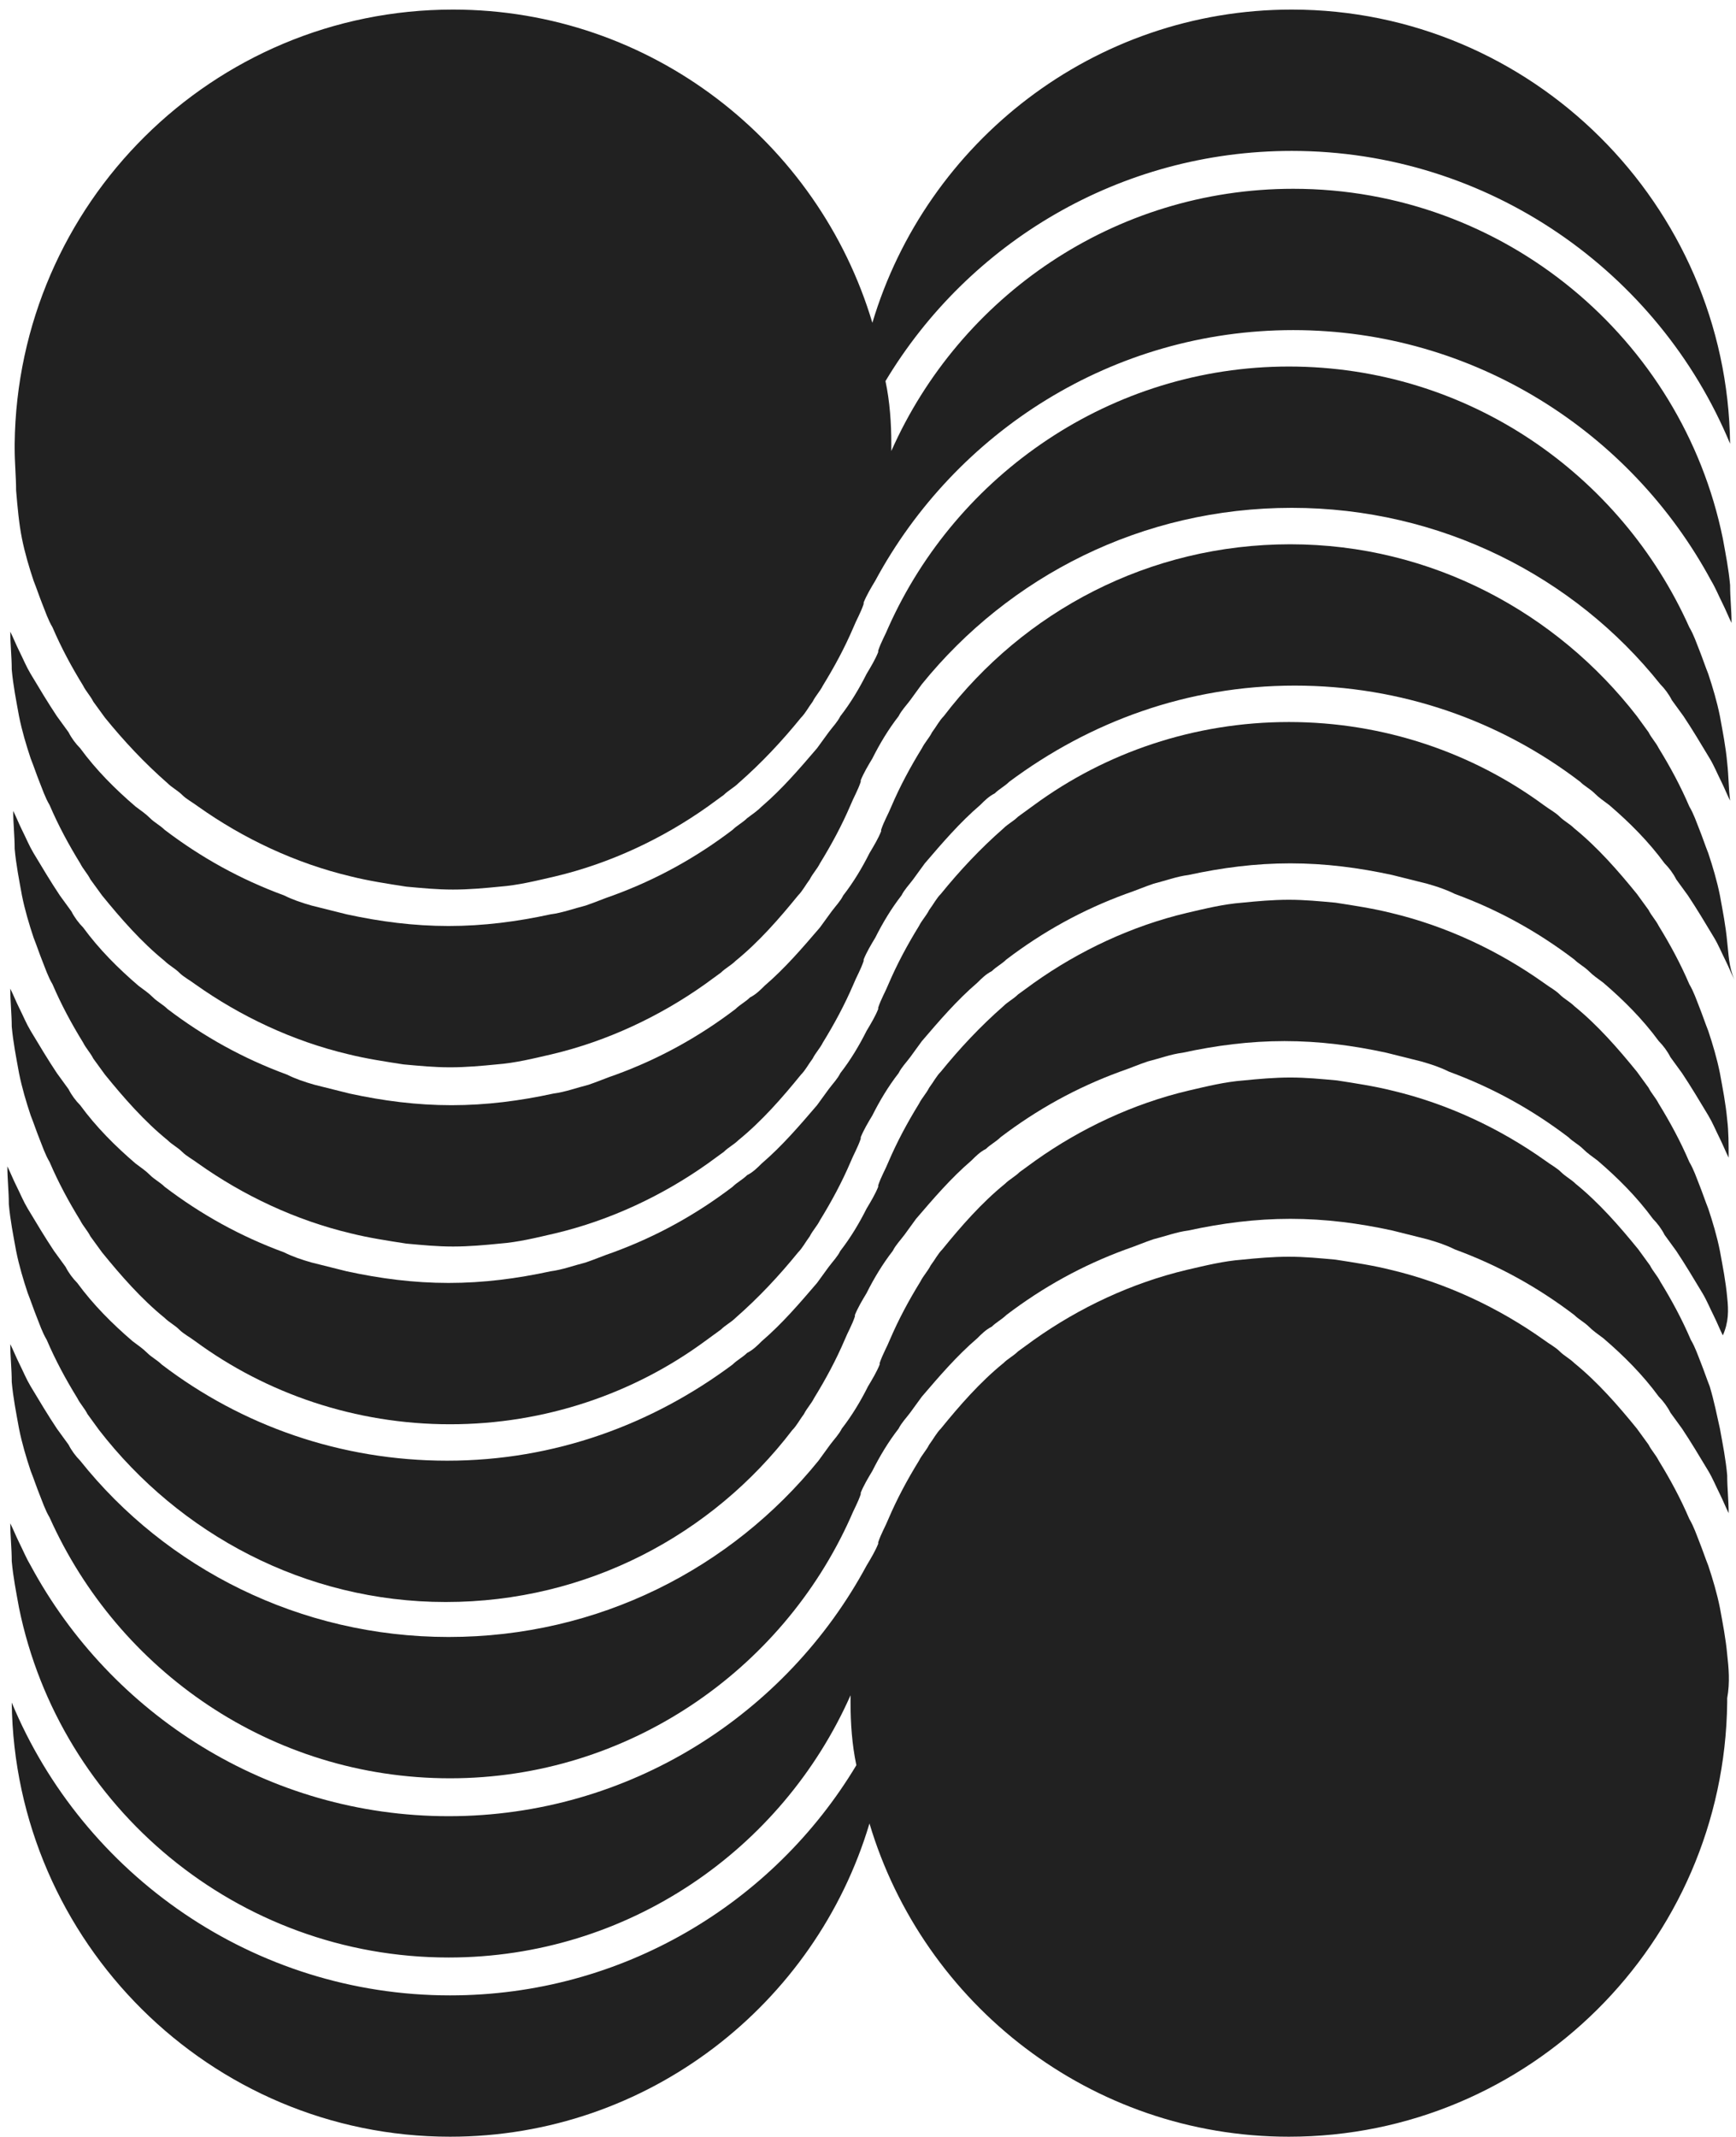
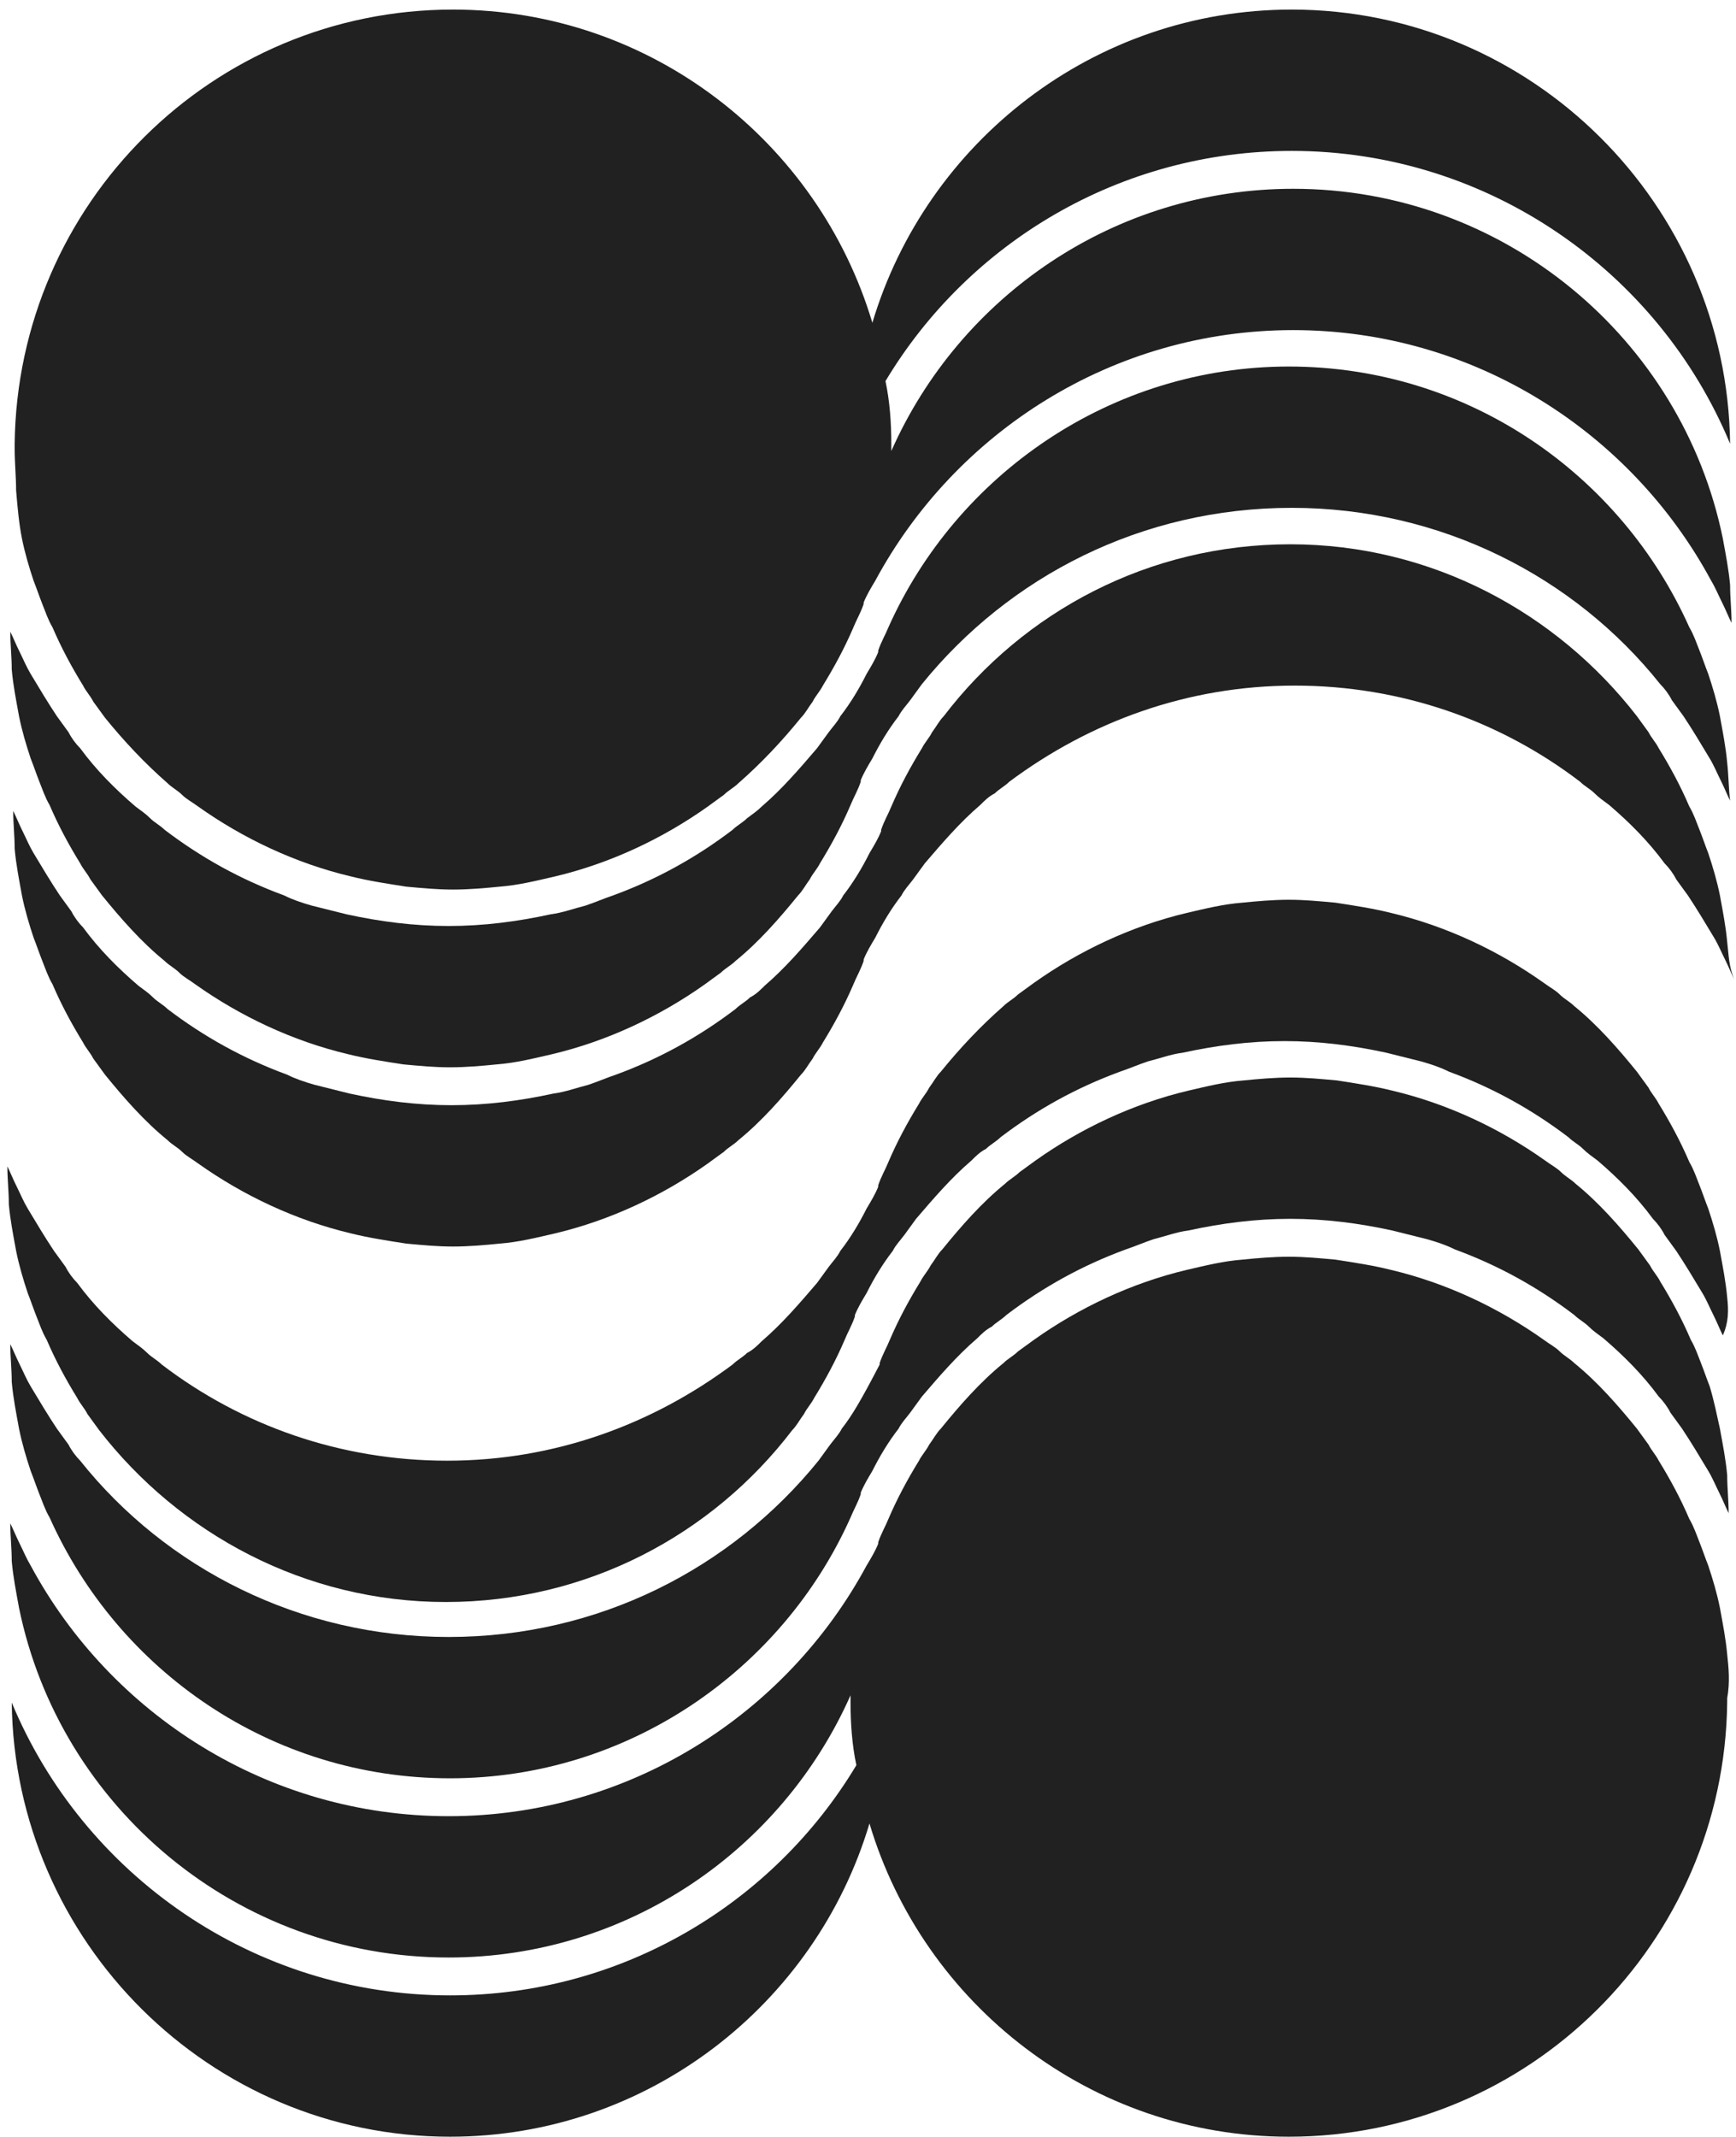
<svg xmlns="http://www.w3.org/2000/svg" width="178" height="219" viewBox="0 0 178 219" fill="none">
  <path d="M177.097 78.178C176.948 76.535 176.649 75.042 176.351 73.4C176.052 71.906 175.604 70.413 175.156 69.069C174.857 68.323 174.559 67.427 174.26 66.68C173.962 65.934 173.663 65.038 173.215 64.291C166.197 48.613 150.519 37.564 132.153 37.564C113.937 37.564 98.109 48.613 91.092 64.291C90.793 65.038 90.345 65.784 90.046 66.68V66.83C89.748 67.576 89.3 68.323 88.852 69.069C88.105 70.563 87.21 72.056 86.164 73.4C85.866 73.997 85.418 74.445 84.97 75.042C84.522 75.639 84.223 76.087 83.775 76.684C81.984 78.775 80.192 80.865 78.101 82.657C77.653 83.105 77.205 83.404 76.608 83.852C76.16 84.3 75.563 84.598 75.115 85.046C71.382 87.883 67.351 90.123 62.871 91.765C61.975 92.064 60.93 92.512 60.034 92.811C58.84 93.109 57.645 93.557 56.451 93.706C53.016 94.453 49.582 94.901 45.998 94.901C42.415 94.901 38.981 94.453 35.547 93.706C34.352 93.408 33.157 93.109 31.963 92.811C30.918 92.512 30.022 92.213 29.126 91.765C24.646 90.123 20.615 87.883 16.882 85.046C16.434 84.598 15.837 84.3 15.389 83.852C14.941 83.404 14.493 83.105 13.896 82.657C11.805 80.865 9.864 78.924 8.222 76.684C7.774 76.237 7.326 75.639 7.027 75.042C6.579 74.445 6.281 73.997 5.833 73.4C4.937 72.056 4.041 70.563 3.145 69.069C2.697 68.323 2.399 67.576 1.951 66.68C1.652 66.083 1.353 65.337 1.055 64.739C1.055 66.083 1.204 67.278 1.204 68.621C1.353 70.264 1.652 71.757 1.951 73.4C2.249 74.893 2.697 76.386 3.145 77.73C3.444 78.476 3.742 79.372 4.041 80.119C4.34 80.865 4.638 81.761 5.086 82.508C5.982 84.598 7.027 86.539 8.222 88.48C8.52 89.078 8.968 89.526 9.267 90.123C9.715 90.72 10.014 91.168 10.461 91.765C12.403 94.154 14.493 96.543 16.882 98.484C17.33 98.932 17.927 99.231 18.375 99.679C18.823 100.127 19.42 100.426 20.018 100.874C24.646 104.158 30.022 106.697 35.696 108.041C37.488 108.489 39.429 108.787 41.37 109.086C43.012 109.235 44.505 109.384 46.148 109.384C47.79 109.384 49.433 109.235 50.926 109.086C52.867 108.937 54.659 108.489 56.6 108.041C62.274 106.697 67.649 104.158 72.278 100.874C72.875 100.426 73.323 100.127 73.92 99.679C74.368 99.231 74.966 98.932 75.414 98.484C77.803 96.543 79.893 94.154 81.834 91.765C82.282 91.317 82.581 90.72 83.029 90.123C83.327 89.526 83.775 89.078 84.074 88.48C85.268 86.539 86.314 84.598 87.21 82.508C87.508 81.761 87.956 81.015 88.255 80.119V79.969C88.553 79.223 89.001 78.476 89.449 77.73C90.196 76.237 91.092 74.743 92.137 73.4C92.436 72.802 92.883 72.354 93.331 71.757C93.779 71.16 94.078 70.712 94.526 70.115C103.485 59.065 117.072 52.047 132.452 52.047C147.682 52.047 161.419 59.065 170.229 70.115C170.677 70.563 171.125 71.16 171.423 71.757C171.871 72.354 172.17 72.802 172.618 73.4C173.514 74.743 174.409 76.237 175.305 77.73C175.753 78.476 176.052 79.223 176.5 80.119C176.798 80.716 177.097 81.463 177.396 82.06C177.246 80.865 177.246 79.522 177.097 78.178Z" fill="#212121" />
  <path d="M177.097 96.544C176.948 94.901 176.649 93.408 176.351 91.766C176.052 90.272 175.604 88.779 175.156 87.436C174.858 86.689 174.559 85.793 174.26 85.046C173.962 84.3 173.663 83.404 173.215 82.657C172.319 80.567 171.274 78.626 170.08 76.685C169.781 76.088 169.333 75.64 169.034 75.042C168.586 74.445 168.288 73.997 167.84 73.4C159.627 62.799 146.786 55.781 132.303 55.781C117.819 55.781 104.978 62.649 96.766 73.4C96.318 73.848 96.019 74.445 95.571 75.042C95.273 75.64 94.825 76.088 94.526 76.685C93.332 78.626 92.286 80.567 91.391 82.657C91.092 83.404 90.644 84.151 90.345 85.046V85.196C90.047 85.942 89.599 86.689 89.151 87.436C88.404 88.929 87.508 90.422 86.463 91.766C86.165 92.363 85.716 92.811 85.269 93.408C84.821 94.005 84.522 94.453 84.074 95.051C82.282 97.141 80.49 99.231 78.4 101.023C77.952 101.471 77.504 101.919 76.907 102.218C76.459 102.666 75.862 102.964 75.414 103.412C71.681 106.249 67.649 108.489 63.17 110.131C62.274 110.43 61.229 110.878 60.333 111.177C59.138 111.475 57.944 111.923 56.749 112.073C53.315 112.819 49.881 113.267 46.297 113.267C42.714 113.267 39.279 112.819 35.845 112.073C34.651 111.774 33.456 111.475 32.262 111.177C31.216 110.878 30.321 110.579 29.425 110.131C24.945 108.489 20.914 106.249 17.181 103.412C16.733 102.964 16.136 102.666 15.688 102.218C15.24 101.77 14.792 101.471 14.195 101.023C12.104 99.231 10.163 97.29 8.521 95.051C8.073 94.603 7.625 94.005 7.326 93.408C6.878 92.811 6.58 92.363 6.132 91.766C5.236 90.422 4.34 88.929 3.444 87.436C2.996 86.689 2.697 85.942 2.249 85.046C1.951 84.449 1.652 83.703 1.354 83.105C1.354 84.449 1.503 85.644 1.503 86.988C1.652 88.63 1.951 90.123 2.249 91.766C2.548 93.259 2.996 94.752 3.444 96.096C3.743 96.842 4.041 97.738 4.34 98.485C4.638 99.231 4.937 100.127 5.385 100.874C6.281 102.964 7.326 104.905 8.521 106.847C8.819 107.444 9.267 107.892 9.566 108.489C10.014 109.086 10.312 109.534 10.76 110.131C12.701 112.52 14.792 114.91 17.181 116.851C17.629 117.299 18.226 117.597 18.674 118.045C19.122 118.493 19.719 118.792 20.317 119.24C24.945 122.525 30.321 125.063 35.995 126.407C37.786 126.855 39.727 127.153 41.669 127.452C43.311 127.601 44.804 127.751 46.447 127.751C48.089 127.751 49.732 127.601 51.225 127.452C53.166 127.303 54.958 126.855 56.899 126.407C62.573 125.063 67.948 122.525 72.577 119.24C73.174 118.792 73.622 118.493 74.219 118.045C74.667 117.597 75.264 117.299 75.712 116.851C78.101 114.91 80.192 112.52 82.133 110.131C82.581 109.683 82.879 109.086 83.328 108.489C83.626 107.892 84.074 107.444 84.373 106.847C85.567 104.905 86.612 102.964 87.508 100.874C87.807 100.127 88.255 99.381 88.553 98.485V98.335C88.852 97.589 89.3 96.842 89.748 96.096C90.495 94.603 91.391 93.109 92.436 91.766C92.734 91.168 93.182 90.721 93.63 90.123C94.078 89.526 94.377 89.078 94.825 88.481C96.617 86.39 98.408 84.3 100.499 82.508C100.947 82.06 101.395 81.612 101.992 81.314C102.44 80.866 103.037 80.567 103.485 80.119C111.697 73.997 121.701 70.264 132.751 70.264C143.651 70.264 153.804 73.848 162.017 80.119C162.464 80.567 163.062 80.866 163.51 81.314C163.958 81.762 164.406 82.06 165.003 82.508C167.093 84.3 169.034 86.241 170.677 88.481C171.125 88.929 171.573 89.526 171.871 90.123C172.319 90.721 172.618 91.168 173.066 91.766C173.962 93.109 174.858 94.603 175.753 96.096C176.201 96.842 176.5 97.589 176.948 98.485C177.247 99.082 177.545 99.829 177.844 100.426C177.247 99.082 177.247 97.738 177.097 96.544Z" fill="#212121" />
-   <path d="M177.097 114.76C176.948 113.118 176.649 111.624 176.351 109.982C176.052 108.489 175.604 106.996 175.156 105.652C174.857 104.905 174.559 104.009 174.26 103.263C173.962 102.516 173.663 101.62 173.215 100.874C172.319 98.783 171.274 96.842 170.079 94.901C169.781 94.304 169.333 93.856 169.034 93.259C168.586 92.661 168.288 92.213 167.84 91.616C165.898 89.227 163.808 86.838 161.419 84.897C160.971 84.449 160.374 84.15 159.926 83.703C159.478 83.255 158.881 82.956 158.283 82.508C150.967 77.133 141.859 73.997 132.153 73.997C122.448 73.997 113.34 77.133 106.023 82.508C105.426 82.956 104.978 83.255 104.381 83.703C103.933 84.15 103.335 84.449 102.888 84.897C100.499 86.987 98.408 89.227 96.467 91.616C96.019 92.064 95.72 92.661 95.272 93.259C94.974 93.856 94.526 94.304 94.227 94.901C93.033 96.842 91.988 98.783 91.092 100.874C90.793 101.62 90.345 102.367 90.046 103.263V103.412C89.748 104.159 89.3 104.905 88.852 105.652C88.105 107.145 87.21 108.638 86.164 109.982C85.866 110.579 85.418 111.027 84.97 111.624C84.522 112.222 84.223 112.67 83.775 113.267C81.984 115.357 80.192 117.448 78.101 119.24C77.653 119.687 77.205 120.135 76.608 120.434C76.16 120.882 75.563 121.181 75.115 121.629C71.382 124.466 67.351 126.705 62.871 128.348C61.975 128.646 60.93 129.094 60.034 129.393C58.84 129.692 57.645 130.14 56.451 130.289C53.016 131.035 49.582 131.483 45.998 131.483C42.415 131.483 38.981 131.035 35.547 130.289C34.352 129.99 33.157 129.692 31.963 129.393C30.918 129.094 30.022 128.796 29.126 128.348C24.646 126.705 20.615 124.466 16.882 121.629C16.434 121.181 15.837 120.882 15.389 120.434C14.941 119.986 14.493 119.687 13.896 119.24C11.805 117.448 9.864 115.507 8.222 113.267C7.774 112.819 7.326 112.222 7.027 111.624C6.579 111.027 6.281 110.579 5.833 109.982C4.937 108.638 4.041 107.145 3.145 105.652C2.697 104.905 2.399 104.159 1.951 103.263C1.652 102.666 1.353 101.919 1.055 101.322C1.055 102.666 1.204 104.009 1.204 105.204C1.353 106.846 1.652 108.34 1.951 109.982C2.249 111.475 2.697 112.968 3.145 114.312C3.444 115.059 3.742 115.955 4.041 116.701C4.34 117.448 4.638 118.344 5.086 119.09C5.982 121.181 7.027 123.122 8.222 125.063C8.52 125.66 8.968 126.108 9.267 126.705C9.715 127.303 10.014 127.75 10.461 128.348C12.403 130.737 14.493 133.126 16.882 135.067C17.33 135.515 17.927 135.813 18.375 136.261C18.823 136.709 19.42 137.008 20.018 137.456C27.334 142.831 36.442 145.967 46.148 145.967C55.853 145.967 64.962 142.831 72.278 137.456C72.875 137.008 73.323 136.709 73.92 136.261C74.368 135.813 74.966 135.515 75.414 135.067C77.803 132.977 79.893 130.737 81.834 128.348C82.282 127.9 82.581 127.303 83.029 126.705C83.327 126.108 83.775 125.66 84.074 125.063C85.268 123.122 86.314 121.181 87.21 119.09C87.508 118.344 87.956 117.597 88.255 116.701V116.552C88.553 115.805 89.001 115.059 89.449 114.312C90.196 112.819 91.092 111.326 92.137 109.982C92.436 109.385 92.883 108.937 93.331 108.34C93.779 107.742 94.078 107.294 94.526 106.697C96.318 104.607 98.109 102.516 100.2 100.724C100.648 100.277 101.096 99.829 101.693 99.53C102.141 99.082 102.738 98.783 103.186 98.335C106.919 95.498 110.951 93.259 115.43 91.616C116.326 91.318 117.371 90.87 118.267 90.571C119.462 90.272 120.656 89.825 121.851 89.675C125.285 88.929 128.719 88.481 132.303 88.481C135.886 88.481 139.32 88.929 142.755 89.675C143.949 89.974 145.144 90.272 146.338 90.571C147.383 90.87 148.279 91.168 149.175 91.616C153.655 93.259 157.686 95.498 161.419 98.335C161.867 98.783 162.464 99.082 162.912 99.53C163.36 99.978 163.808 100.277 164.405 100.724C166.496 102.516 168.437 104.457 170.079 106.697C170.527 107.145 170.975 107.742 171.274 108.34C171.722 108.937 172.02 109.385 172.468 109.982C173.364 111.326 174.26 112.819 175.156 114.312C175.604 115.059 175.903 115.805 176.351 116.701C176.649 117.298 176.948 118.045 177.246 118.642C177.246 117.298 177.246 115.955 177.097 114.76Z" fill="#212121" />
  <path d="M177.097 132.976C176.948 131.334 176.649 129.841 176.35 128.198C176.052 126.705 175.604 125.212 175.156 123.868C174.857 123.122 174.559 122.226 174.26 121.479C173.961 120.733 173.663 119.837 173.215 119.09C172.319 117 171.274 115.059 170.079 113.117C169.78 112.52 169.333 112.072 169.034 111.475C168.586 110.878 168.287 110.43 167.839 109.833C165.898 107.444 163.808 105.054 161.419 103.113C160.971 102.665 160.374 102.367 159.926 101.919C159.478 101.471 158.88 101.172 158.283 100.724C153.654 97.439 148.279 94.901 142.605 93.557C140.813 93.109 138.872 92.811 136.931 92.512C135.289 92.363 133.796 92.213 132.153 92.213C130.511 92.213 128.868 92.363 127.375 92.512C125.434 92.661 123.642 93.109 121.701 93.557C116.027 94.901 110.652 97.439 106.023 100.724C105.426 101.172 104.978 101.471 104.38 101.919C103.933 102.367 103.335 102.665 102.887 103.113C100.498 105.204 98.408 107.444 96.467 109.833C96.019 110.281 95.72 110.878 95.272 111.475C94.974 112.072 94.526 112.52 94.227 113.117C93.033 115.059 91.987 117 91.091 119.09C90.793 119.837 90.345 120.583 90.046 121.479V121.628C89.748 122.375 89.3 123.122 88.852 123.868C88.105 125.361 87.209 126.854 86.164 128.198C85.865 128.796 85.418 129.244 84.969 129.841C84.522 130.438 84.223 130.886 83.775 131.483C81.983 133.574 80.192 135.664 78.101 137.456C77.653 137.904 77.205 138.352 76.608 138.65C76.16 139.098 75.563 139.397 75.115 139.845C66.902 145.967 56.898 149.7 45.849 149.7C34.949 149.7 24.796 146.116 16.583 139.845C16.135 139.397 15.538 139.098 15.09 138.65C14.642 138.202 14.194 137.904 13.597 137.456C11.507 135.664 9.565 133.723 7.923 131.483C7.475 131.035 7.027 130.438 6.728 129.841C6.281 129.244 5.982 128.796 5.534 128.198C4.638 126.854 3.742 125.361 2.846 123.868C2.398 123.122 2.1 122.375 1.652 121.479C1.353 120.882 1.054 120.135 0.756 119.538C0.756 120.882 0.905 122.076 0.905 123.42C1.054 125.063 1.353 126.556 1.652 128.198C1.95 129.691 2.398 131.185 2.846 132.528C3.145 133.275 3.444 134.171 3.742 134.917C4.041 135.664 4.339 136.56 4.787 137.307C5.683 139.397 6.728 141.338 7.923 143.279C8.222 143.876 8.67 144.324 8.968 144.922C9.416 145.519 9.715 145.967 10.163 146.564C18.375 157.165 31.216 164.183 45.7 164.183C60.183 164.183 73.024 157.315 81.237 146.564C81.685 146.116 81.983 145.519 82.431 144.922C82.73 144.324 83.178 143.876 83.476 143.279C84.671 141.338 85.716 139.397 86.612 137.307C86.911 136.56 87.359 135.813 87.657 134.917V134.768C87.956 134.022 88.404 133.275 88.852 132.528C89.598 131.035 90.494 129.542 91.539 128.198C91.838 127.601 92.286 127.153 92.734 126.556C93.182 125.959 93.481 125.511 93.928 124.913C95.72 122.823 97.512 120.733 99.602 118.941C100.05 118.493 100.498 118.045 101.096 117.746C101.544 117.298 102.141 117 102.589 116.552C106.322 113.715 110.353 111.475 114.833 109.833C115.728 109.534 116.774 109.086 117.67 108.787C118.864 108.489 120.059 108.041 121.253 107.891C124.687 107.145 128.122 106.697 131.705 106.697C135.289 106.697 138.723 107.145 142.157 107.891C143.352 108.19 144.546 108.489 145.741 108.787C146.786 109.086 147.682 109.385 148.578 109.833C153.057 111.475 157.089 113.715 160.822 116.552C161.27 117 161.867 117.298 162.315 117.746C162.763 118.194 163.211 118.493 163.808 118.941C165.898 120.733 167.839 122.674 169.482 124.913C169.93 125.361 170.378 125.959 170.676 126.556C171.124 127.153 171.423 127.601 171.871 128.198C172.767 129.542 173.663 131.035 174.559 132.528C175.007 133.275 175.305 134.022 175.753 134.917C176.052 135.515 176.35 136.261 176.649 136.859C177.246 135.515 177.246 134.32 177.097 132.976Z" fill="#212121" />
-   <path d="M175.305 142.084C175.007 141.338 174.708 140.442 174.409 139.695C174.111 138.949 173.812 138.053 173.364 137.306C172.468 135.216 171.423 133.275 170.229 131.334C169.93 130.737 169.482 130.289 169.183 129.691C168.735 129.094 168.437 128.646 167.989 128.049C166.048 125.66 163.957 123.271 161.568 121.33C161.12 120.882 160.523 120.583 160.075 120.135C159.627 119.687 159.03 119.389 158.433 118.941C153.804 115.656 148.429 113.117 142.755 111.774C140.963 111.326 139.022 111.027 137.081 110.728C135.438 110.579 133.945 110.43 132.303 110.43C130.66 110.43 129.018 110.579 127.525 110.728C125.583 110.878 123.792 111.326 121.851 111.774C116.177 113.117 110.801 115.656 106.172 118.941C105.575 119.389 105.127 119.687 104.53 120.135C104.082 120.583 103.485 120.882 103.037 121.33C100.648 123.271 98.557 125.66 96.616 128.049C96.168 128.497 95.87 129.094 95.422 129.691C95.123 130.289 94.675 130.737 94.377 131.334C93.182 133.275 92.137 135.216 91.241 137.306C90.942 138.053 90.494 138.8 90.196 139.695V139.845C89.897 140.591 89.449 141.338 89.001 142.084C88.255 143.578 87.359 145.071 86.314 146.415C86.015 147.012 85.567 147.46 85.119 148.057C84.671 148.654 84.373 149.102 83.924 149.7C74.966 160.749 61.378 167.767 45.998 167.767C30.768 167.767 17.031 160.749 8.222 149.7C7.774 149.252 7.326 148.654 7.027 148.057C6.579 147.46 6.281 147.012 5.833 146.415C4.937 145.071 4.041 143.578 3.145 142.084C2.697 141.338 2.399 140.591 1.951 139.695C1.652 139.098 1.353 138.352 1.055 137.754C1.055 139.098 1.204 140.293 1.204 141.637C1.353 143.279 1.652 144.772 1.951 146.415C2.249 147.908 2.697 149.401 3.145 150.745C3.444 151.491 3.742 152.387 4.041 153.134C4.34 153.88 4.638 154.776 5.086 155.523C12.104 171.201 27.782 182.25 46.148 182.25C64.364 182.25 80.192 171.201 87.21 155.523C87.508 154.776 87.956 154.03 88.255 153.134V152.984C88.553 152.238 89.001 151.491 89.449 150.745C90.196 149.252 91.092 147.758 92.137 146.415C92.436 145.817 92.883 145.369 93.331 144.772C93.779 144.175 94.078 143.727 94.526 143.13C96.318 141.039 98.109 138.949 100.2 137.157C100.648 136.709 101.096 136.261 101.693 135.963C102.141 135.515 102.738 135.216 103.186 134.768C106.919 131.931 110.951 129.691 115.43 128.049C116.326 127.75 117.371 127.302 118.267 127.004C119.462 126.705 120.656 126.257 121.851 126.108C125.285 125.361 128.719 124.913 132.303 124.913C135.886 124.913 139.32 125.361 142.755 126.108C143.949 126.406 145.144 126.705 146.338 127.004C147.383 127.302 148.279 127.601 149.175 128.049C153.655 129.691 157.686 131.931 161.419 134.768C161.867 135.216 162.464 135.515 162.912 135.963C163.36 136.411 163.808 136.709 164.405 137.157C166.496 138.949 168.437 140.89 170.079 143.13C170.527 143.578 170.975 144.175 171.274 144.772C171.722 145.369 172.02 145.817 172.468 146.415C173.364 147.758 174.26 149.252 175.156 150.745C175.604 151.491 175.903 152.238 176.351 153.134C176.649 153.731 176.948 154.478 177.246 155.075C177.246 153.731 177.097 152.537 177.097 151.193C176.948 149.55 176.649 148.057 176.351 146.415C176.052 145.071 175.753 143.578 175.305 142.084Z" fill="#212121" />
+   <path d="M175.305 142.084C175.007 141.338 174.708 140.442 174.409 139.695C174.111 138.949 173.812 138.053 173.364 137.306C172.468 135.216 171.423 133.275 170.229 131.334C169.93 130.737 169.482 130.289 169.183 129.691C168.735 129.094 168.437 128.646 167.989 128.049C166.048 125.66 163.957 123.271 161.568 121.33C161.12 120.882 160.523 120.583 160.075 120.135C159.627 119.687 159.03 119.389 158.433 118.941C153.804 115.656 148.429 113.117 142.755 111.774C140.963 111.326 139.022 111.027 137.081 110.728C135.438 110.579 133.945 110.43 132.303 110.43C130.66 110.43 129.018 110.579 127.525 110.728C125.583 110.878 123.792 111.326 121.851 111.774C116.177 113.117 110.801 115.656 106.172 118.941C105.575 119.389 105.127 119.687 104.53 120.135C104.082 120.583 103.485 120.882 103.037 121.33C100.648 123.271 98.557 125.66 96.616 128.049C96.168 128.497 95.87 129.094 95.422 129.691C95.123 130.289 94.675 130.737 94.377 131.334C93.182 133.275 92.137 135.216 91.241 137.306C90.942 138.053 90.494 138.8 90.196 139.695V139.845C88.255 143.578 87.359 145.071 86.314 146.415C86.015 147.012 85.567 147.46 85.119 148.057C84.671 148.654 84.373 149.102 83.924 149.7C74.966 160.749 61.378 167.767 45.998 167.767C30.768 167.767 17.031 160.749 8.222 149.7C7.774 149.252 7.326 148.654 7.027 148.057C6.579 147.46 6.281 147.012 5.833 146.415C4.937 145.071 4.041 143.578 3.145 142.084C2.697 141.338 2.399 140.591 1.951 139.695C1.652 139.098 1.353 138.352 1.055 137.754C1.055 139.098 1.204 140.293 1.204 141.637C1.353 143.279 1.652 144.772 1.951 146.415C2.249 147.908 2.697 149.401 3.145 150.745C3.444 151.491 3.742 152.387 4.041 153.134C4.34 153.88 4.638 154.776 5.086 155.523C12.104 171.201 27.782 182.25 46.148 182.25C64.364 182.25 80.192 171.201 87.21 155.523C87.508 154.776 87.956 154.03 88.255 153.134V152.984C88.553 152.238 89.001 151.491 89.449 150.745C90.196 149.252 91.092 147.758 92.137 146.415C92.436 145.817 92.883 145.369 93.331 144.772C93.779 144.175 94.078 143.727 94.526 143.13C96.318 141.039 98.109 138.949 100.2 137.157C100.648 136.709 101.096 136.261 101.693 135.963C102.141 135.515 102.738 135.216 103.186 134.768C106.919 131.931 110.951 129.691 115.43 128.049C116.326 127.75 117.371 127.302 118.267 127.004C119.462 126.705 120.656 126.257 121.851 126.108C125.285 125.361 128.719 124.913 132.303 124.913C135.886 124.913 139.32 125.361 142.755 126.108C143.949 126.406 145.144 126.705 146.338 127.004C147.383 127.302 148.279 127.601 149.175 128.049C153.655 129.691 157.686 131.931 161.419 134.768C161.867 135.216 162.464 135.515 162.912 135.963C163.36 136.411 163.808 136.709 164.405 137.157C166.496 138.949 168.437 140.89 170.079 143.13C170.527 143.578 170.975 144.175 171.274 144.772C171.722 145.369 172.02 145.817 172.468 146.415C173.364 147.758 174.26 149.252 175.156 150.745C175.604 151.491 175.903 152.238 176.351 153.134C176.649 153.731 176.948 154.478 177.246 155.075C177.246 153.731 177.097 152.537 177.097 151.193C176.948 149.55 176.649 148.057 176.351 146.415C176.052 145.071 175.753 143.578 175.305 142.084Z" fill="#212121" />
  <path d="M177.097 169.559C176.948 167.916 176.649 166.423 176.351 164.781C176.052 163.288 175.604 161.795 175.156 160.451C174.857 159.704 174.559 158.808 174.26 158.062C173.962 157.315 173.663 156.419 173.215 155.673C172.319 153.582 171.274 151.641 170.079 149.7C169.781 149.103 169.333 148.655 169.034 148.058C168.586 147.46 168.288 147.012 167.84 146.415C165.898 144.026 163.808 141.637 161.419 139.696C160.971 139.248 160.374 138.949 159.926 138.501C159.478 138.053 158.881 137.755 158.283 137.307C153.655 134.022 148.279 131.484 142.605 130.14C140.814 129.692 138.872 129.393 136.931 129.095C135.289 128.945 133.796 128.796 132.153 128.796C130.511 128.796 128.868 128.945 127.375 129.095C125.434 129.244 123.642 129.692 121.701 130.14C116.027 131.484 110.652 134.022 106.023 137.307C105.426 137.755 104.978 138.053 104.381 138.501C103.933 138.949 103.335 139.248 102.888 139.696C100.498 141.637 98.408 144.026 96.467 146.415C96.019 146.863 95.72 147.46 95.272 148.058C94.974 148.655 94.526 149.103 94.227 149.7C93.033 151.641 91.987 153.582 91.092 155.673C90.793 156.419 90.345 157.166 90.046 158.062V158.211C89.748 158.958 89.3 159.704 88.852 160.451C80.64 175.681 64.514 186.133 45.998 186.133C27.483 186.133 11.357 175.681 3.145 160.451C2.697 159.704 2.399 158.958 1.951 158.062C1.652 157.464 1.353 156.718 1.055 156.121C1.055 157.464 1.204 158.659 1.204 160.003C1.353 161.645 1.652 163.138 1.951 164.781C6.131 185.237 24.348 200.616 45.998 200.616C64.364 200.616 80.192 189.567 87.21 173.74C87.21 173.889 87.21 173.889 87.21 174.038C87.21 174.188 87.21 174.337 87.21 174.486C87.21 176.577 87.359 178.816 87.807 180.907C79.296 195.092 63.767 204.499 46.148 204.499C25.99 204.499 8.52 192.105 1.204 174.486C1.503 198.974 21.511 218.982 46.148 218.982C66.455 218.982 83.626 205.395 89.151 186.879C94.675 205.395 111.846 218.982 132.153 218.982C156.79 218.982 176.798 199.123 177.097 174.486C177.097 174.337 177.097 174.188 177.097 174.038C177.396 172.396 177.246 170.903 177.097 169.559Z" fill="#212121" />
  <path d="M2.249 55.183C2.547 56.676 2.995 58.17 3.443 59.513C3.742 60.26 4.04 61.156 4.339 61.903C4.638 62.649 4.936 63.545 5.384 64.291C6.28 66.382 7.325 68.323 8.52 70.264C8.818 70.861 9.266 71.309 9.565 71.907C10.013 72.504 10.312 72.952 10.759 73.549C12.701 75.938 14.791 78.178 17.18 80.268C17.628 80.716 18.225 81.015 18.673 81.463C19.121 81.911 19.718 82.209 20.316 82.657C24.944 85.942 30.32 88.481 35.994 89.824C37.785 90.272 39.727 90.571 41.668 90.87C43.31 91.019 44.803 91.168 46.446 91.168C48.088 91.168 49.731 91.019 51.224 90.87C53.165 90.72 54.957 90.272 56.898 89.824C62.572 88.481 67.947 85.942 72.576 82.657C73.173 82.209 73.621 81.911 74.218 81.463C74.666 81.015 75.264 80.716 75.712 80.268C78.101 78.178 80.191 75.938 82.132 73.549C82.58 73.101 82.879 72.504 83.327 71.907C83.625 71.309 84.073 70.861 84.372 70.264C85.566 68.323 86.612 66.382 87.507 64.291C87.806 63.545 88.254 62.798 88.553 61.903V61.753C88.851 61.007 89.299 60.26 89.747 59.513C97.96 44.283 114.085 33.831 132.601 33.831C151.116 33.831 167.242 44.283 175.454 59.513C175.902 60.26 176.201 61.007 176.648 61.903C176.947 62.5 177.246 63.246 177.544 63.844C177.544 62.5 177.395 61.305 177.395 59.961C177.246 58.319 176.947 56.826 176.648 55.183C172.468 34.727 154.251 19.348 132.601 19.348C114.235 19.348 98.407 30.397 91.39 46.224C91.39 46.075 91.39 46.075 91.39 45.926C91.39 45.776 91.39 45.627 91.39 45.478C91.39 43.387 91.24 41.148 90.792 39.057C99.303 24.872 114.832 15.466 132.451 15.466C152.609 15.466 170.079 27.859 177.395 45.478C177.096 20.99 157.088 0.982 132.451 0.982C112.144 0.982 94.973 14.57 89.448 33.085C83.924 14.57 66.753 0.982 46.446 0.982C21.809 0.982 1.801 20.841 1.502 45.478C1.502 45.627 1.502 45.776 1.502 45.926C1.502 47.419 1.651 48.912 1.651 50.256C1.801 52.048 1.95 53.69 2.249 55.183Z" fill="#212121" />
</svg>